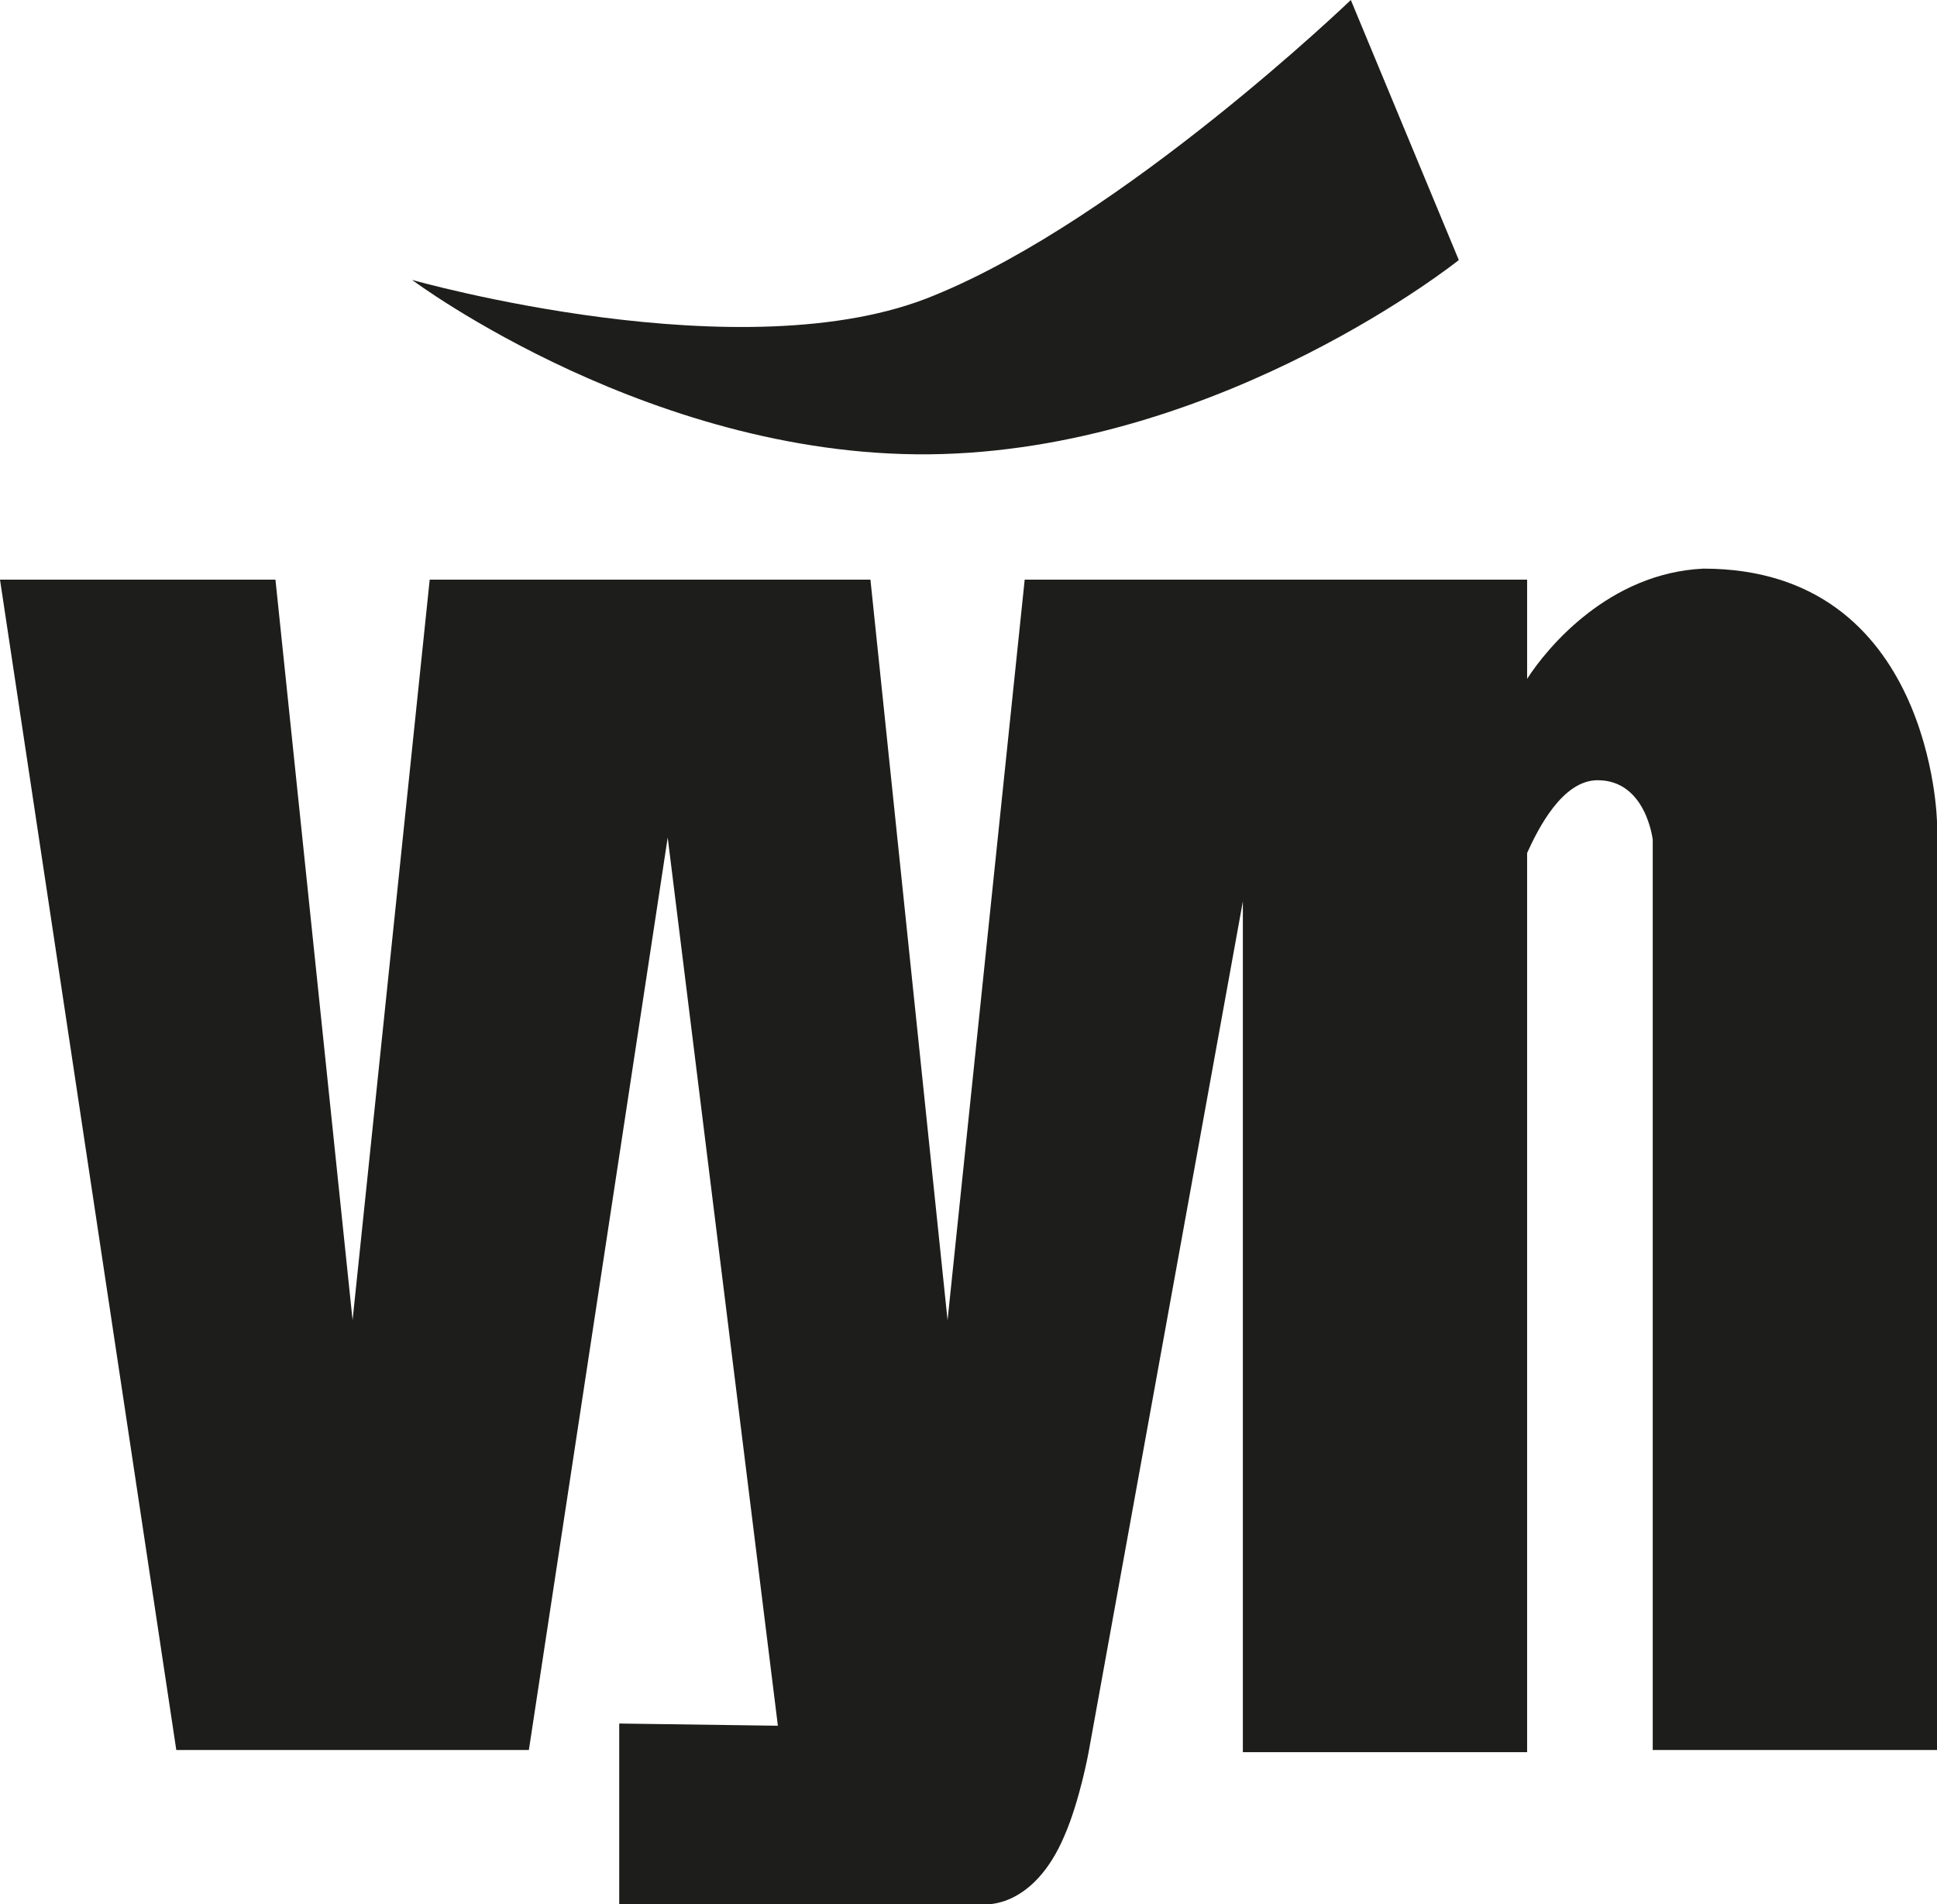
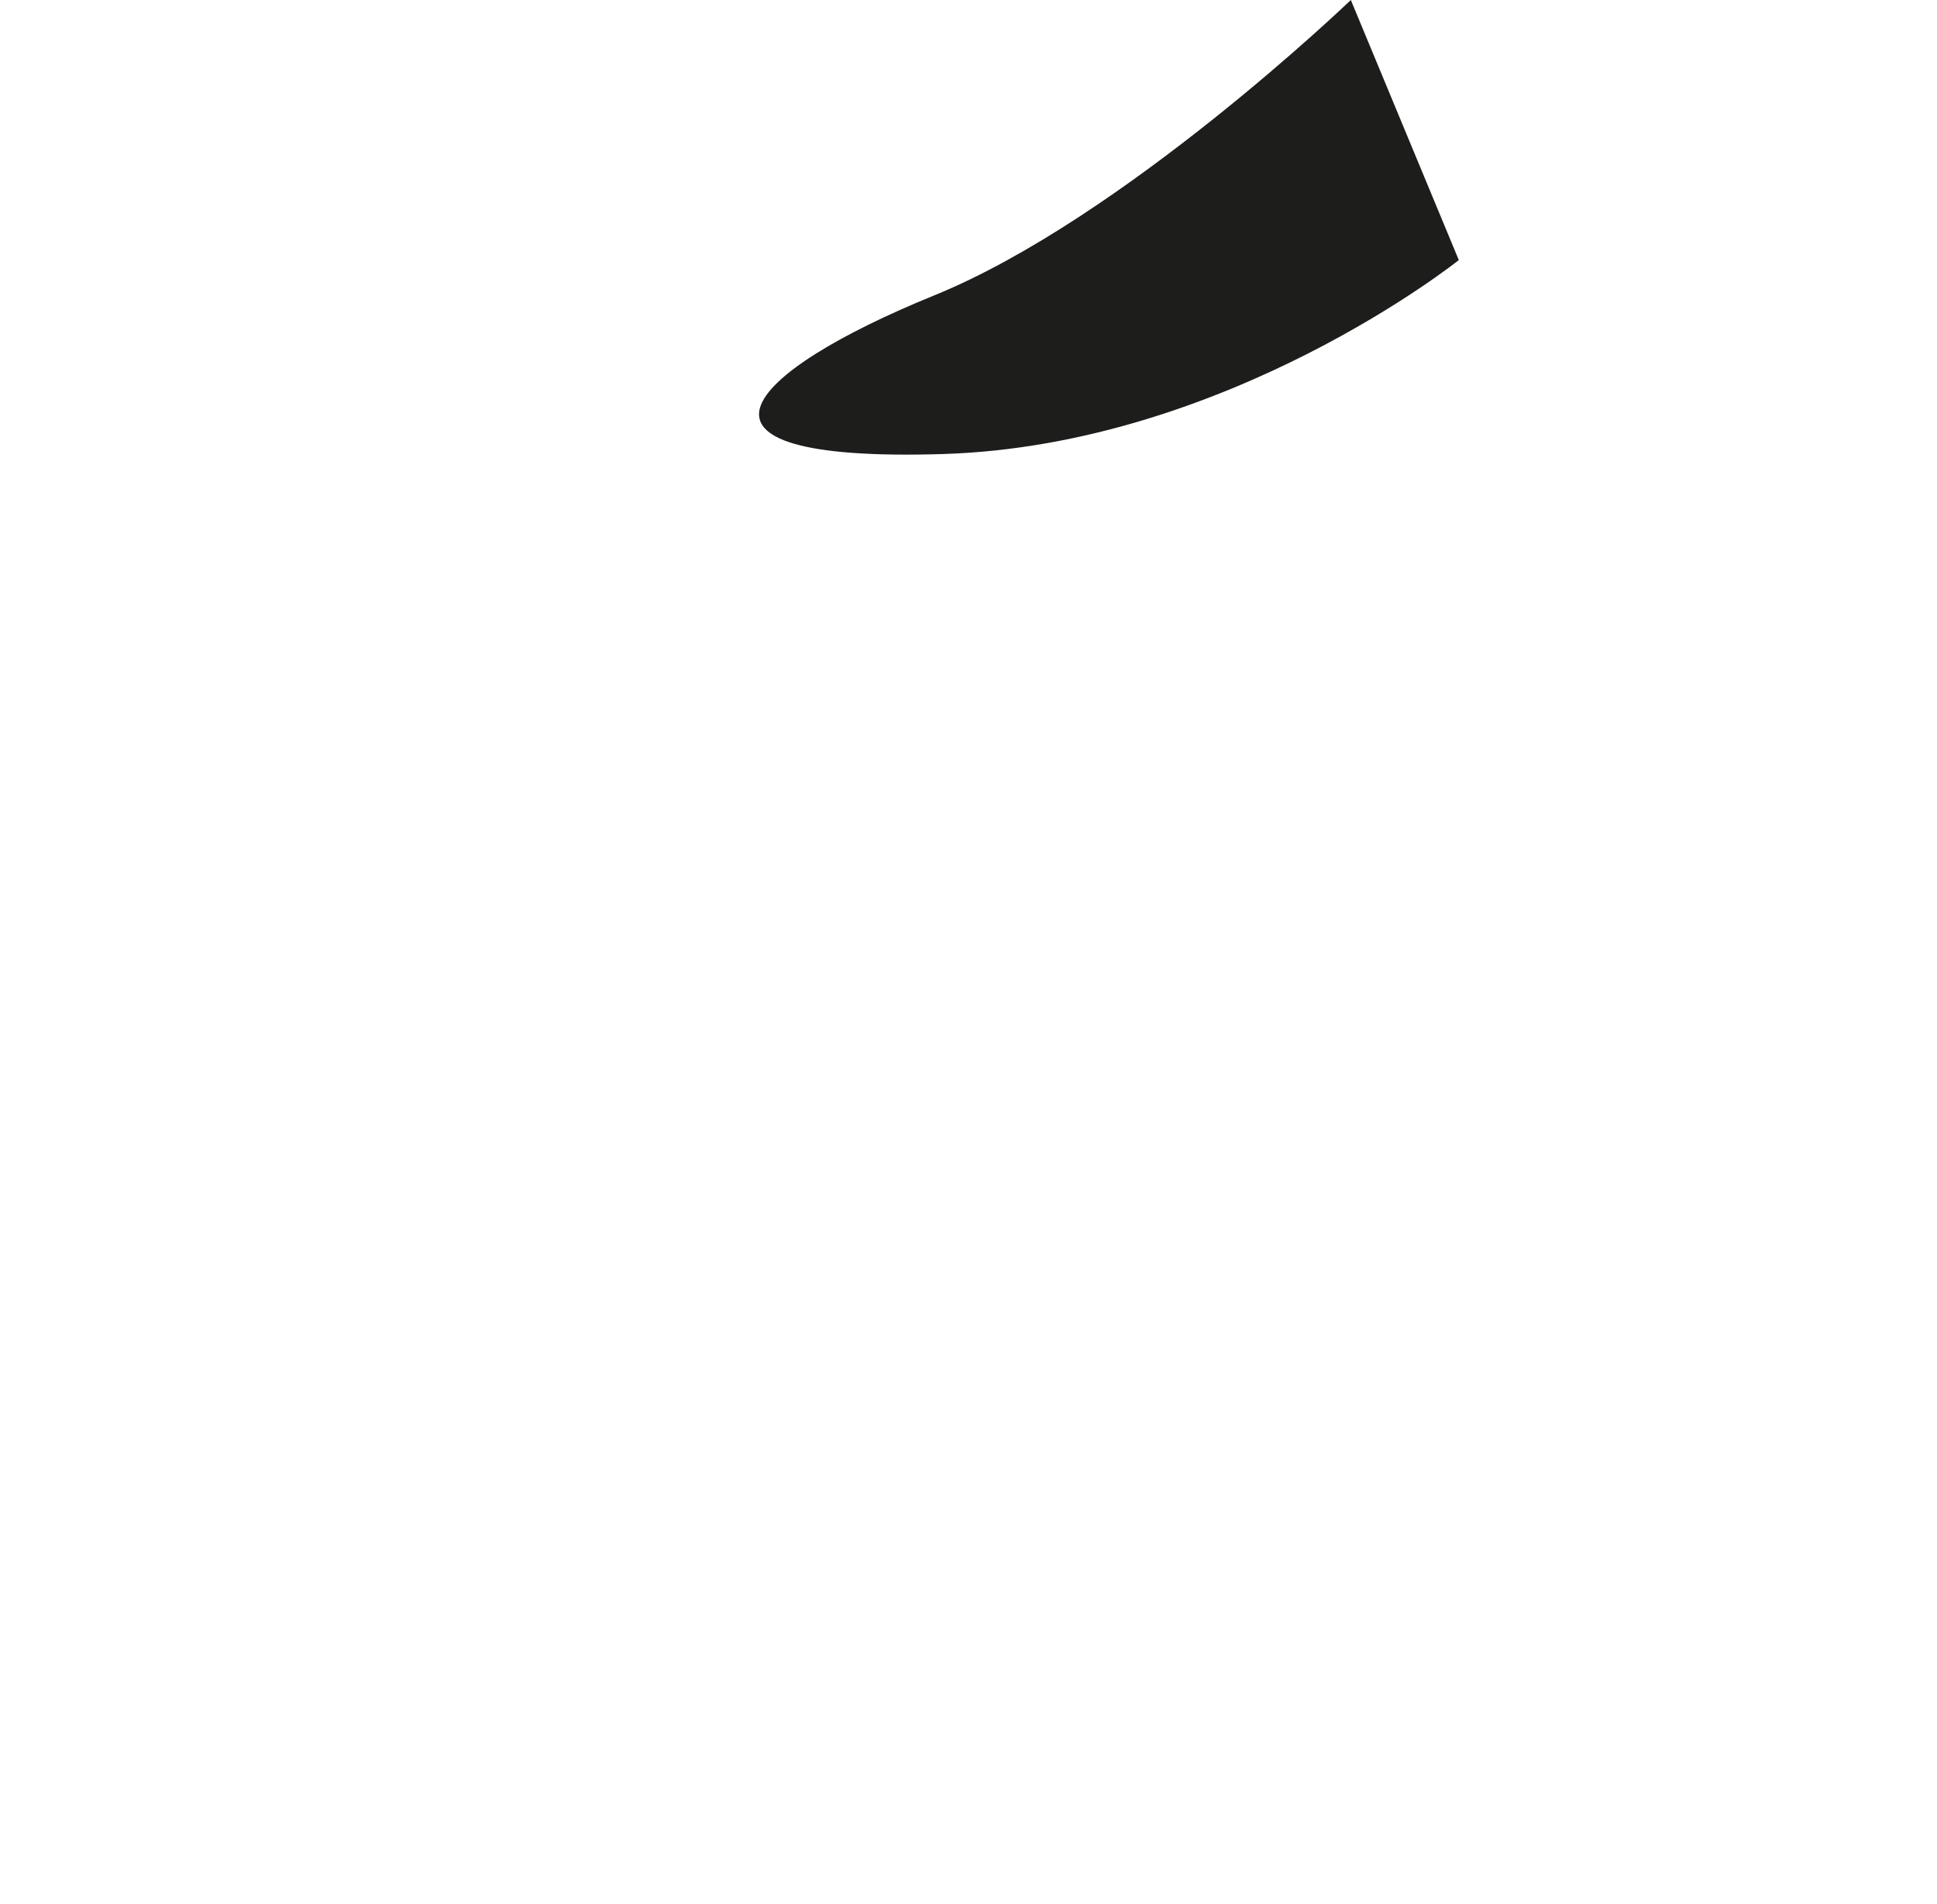
<svg xmlns="http://www.w3.org/2000/svg" version="1.1" id="Layer_1" x="0px" y="0px" viewBox="0 0 87.9 86.4" style="enable-background:new 0 0 87.9 86.4;" xml:space="preserve">
  <style type="text/css">
	.st0{fill:#1D1D1B;}
</style>
  <g>
-     <path class="st0" d="M77.3,25.8c-4.3,0.2-7.1,3.6-8,5v-4.5H59h-2.6h-9.9l-3.5,33.6l-3.5-33.6h-7.4h-3.2h-9.4L16,59.9l-3.5-33.6H0   l8,53.1h8h8L30.3,38l5,40.3l-7.2-0.1v8.2h16.6c0,0,2.2,0.2,3.6-3.1c0.7-1.6,1.1-3.8,1.1-3.8l7-38.6v38.6h12.9V38.7   c0.5-1.1,1.6-3.3,3.2-3.3c2.2,0,2.5,2.7,2.5,2.7v41.3h12.9V37.3C87.9,37.3,87.7,25.8,77.3,25.8z" />
-     <path class="st0" d="M42.8,20.6c12.9-0.4,23.4-8.8,23.4-8.8L61.3,0c0,0-10.3,9.9-18.9,13.4c-8.6,3.6-23.7-0.7-23.7-0.7   S29.8,21,42.8,20.6z" />
+     <path class="st0" d="M42.8,20.6c12.9-0.4,23.4-8.8,23.4-8.8L61.3,0c0,0-10.3,9.9-18.9,13.4S29.8,21,42.8,20.6z" />
  </g>
</svg>